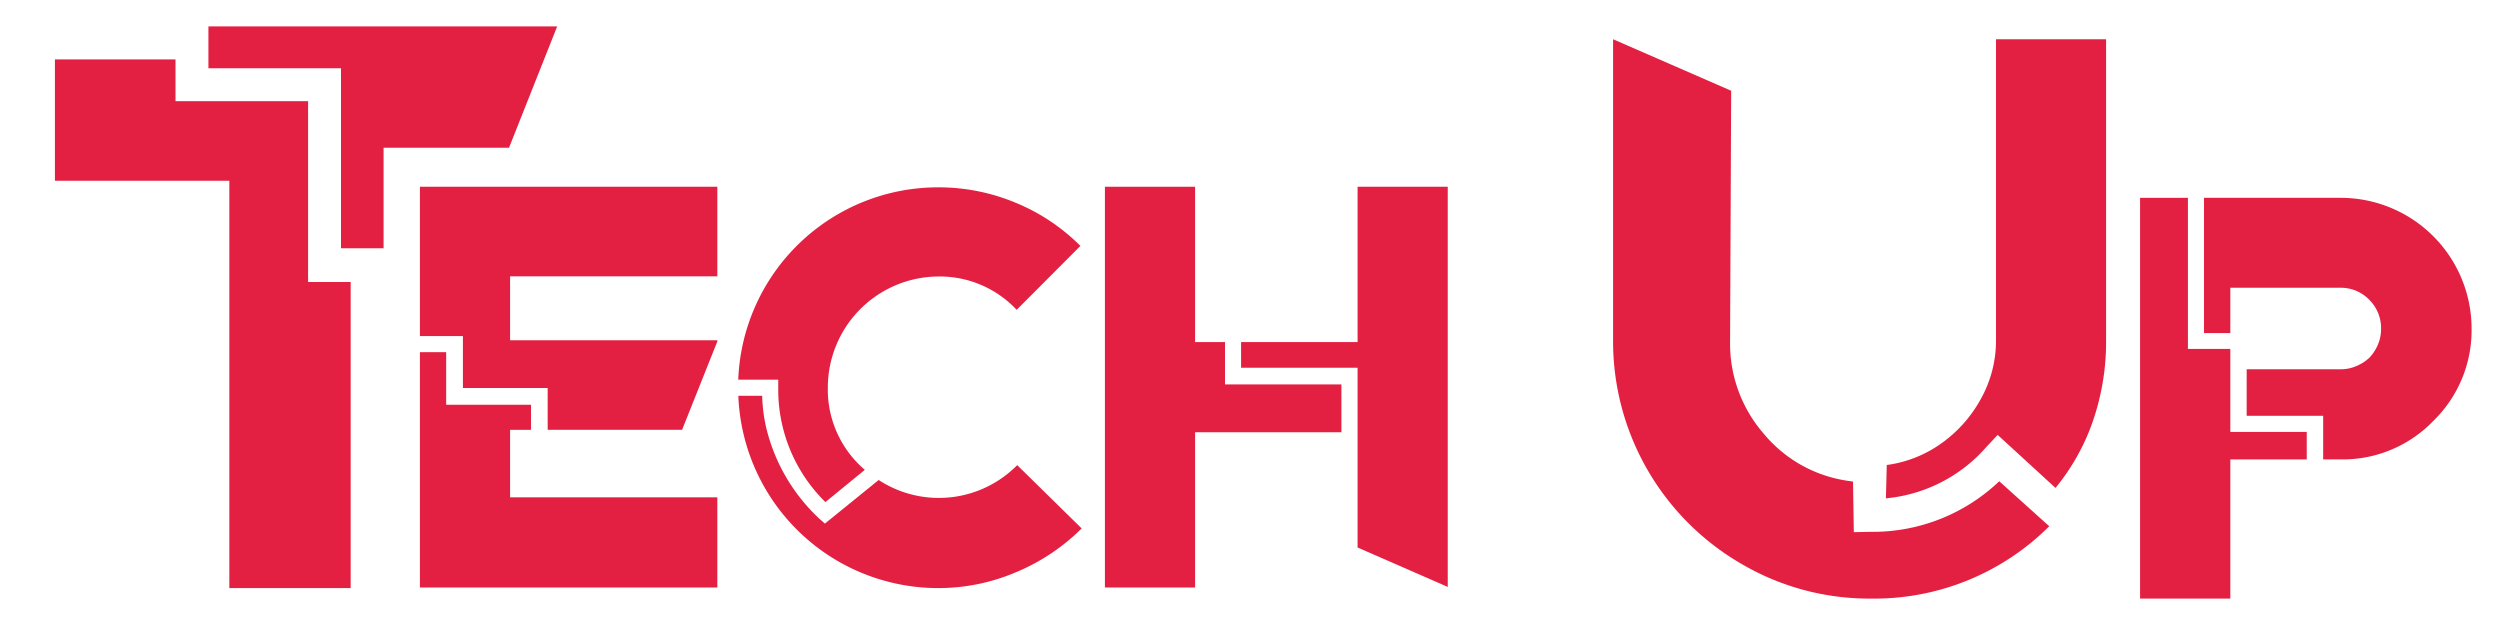
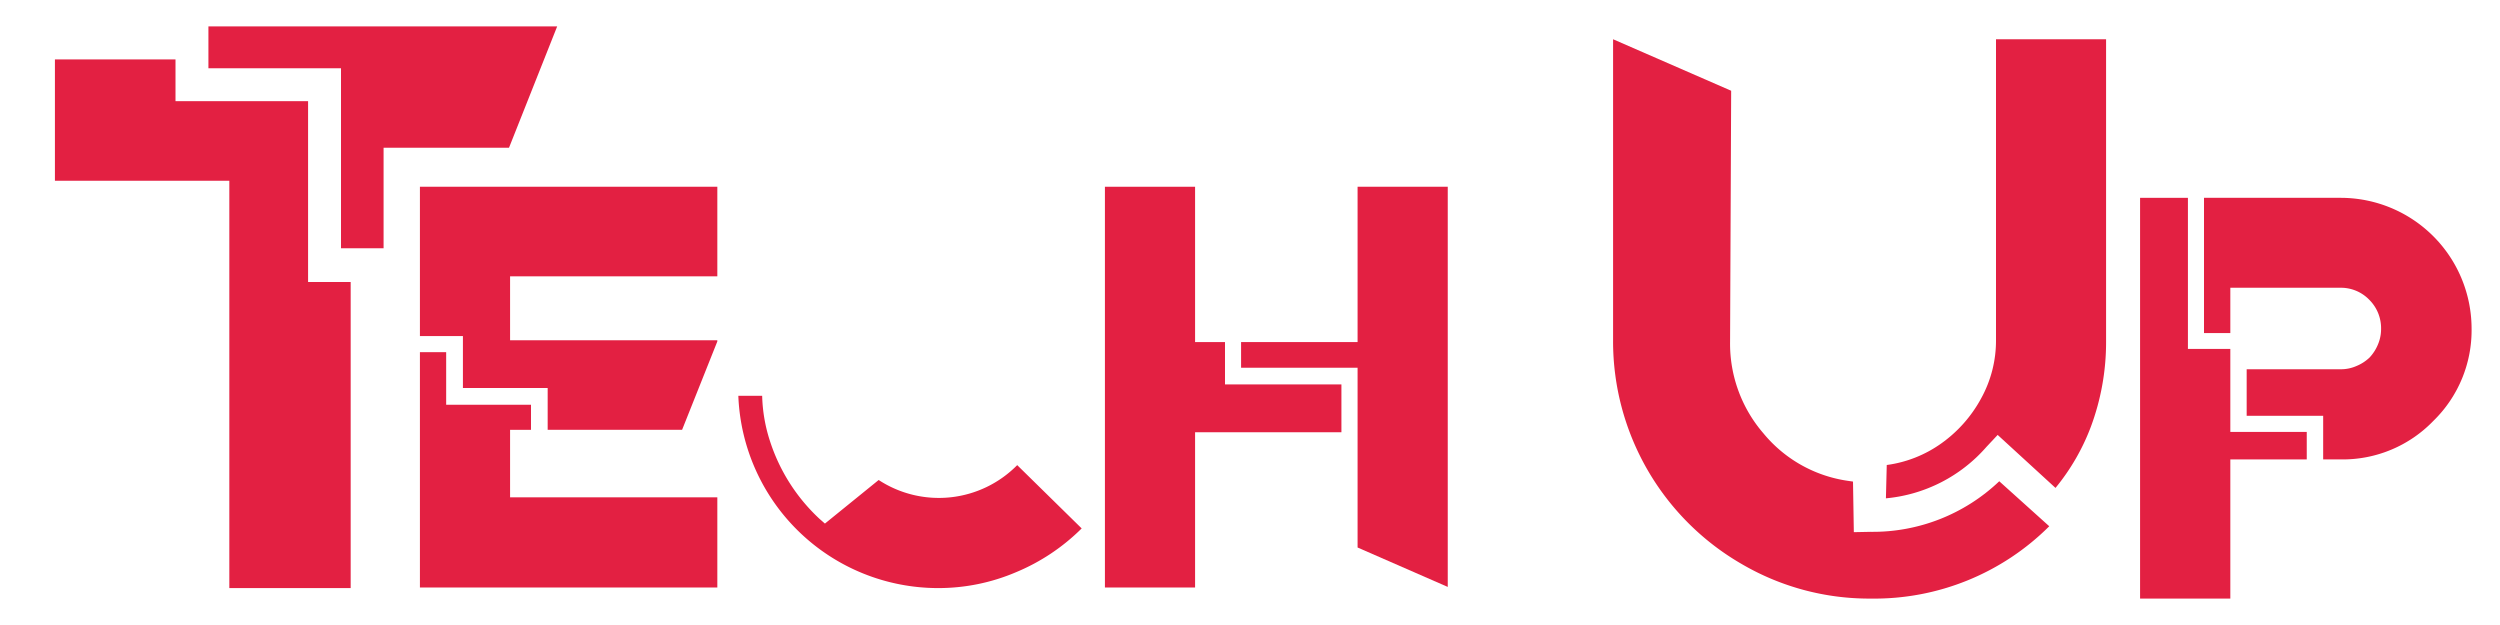
<svg xmlns="http://www.w3.org/2000/svg" width="300" height="75" viewBox="0 0 300 75">
  <rect width="300" height="75" fill="#fff" opacity="0" />
  <polygon points="36.97 12.14 36.97 33.84 42.08 33.84 42.08 70.57 27.52 70.57 27.52 21.69 6.59 21.69 6.59 7.13 21.06 7.13 21.06 12.14 36.97 12.14" fill="#e32042" />
  <polygon points="25.01 3.17 66.86 3.17 61.08 17.73 46.03 17.73 46.03 29.79 40.92 29.79 40.92 8.19 25.01 8.19 25.01 3.17" fill="#e32042" />
  <polygon points="86.08 33.16 61.21 33.16 61.21 40.83 86.08 40.83 86.08 40.97 81.85 51.58 65.72 51.58 65.72 46.56 55.55 46.56 55.55 40.33 50.39 40.33 50.39 22.41 86.08 22.41 86.08 33.16" fill="#e32042" />
  <polygon points="61.21 51.58 61.21 59.68 86.08 59.68 86.08 70.5 50.39 70.5 50.39 42.26 53.54 42.26 53.54 48.57 63.72 48.57 63.72 51.58 61.21 51.58" fill="#e32042" />
-   <path d="M93.39,46.49v-.93h-4.8a24,24,0,0,1,24-23.08,24,24,0,0,1,9.24,1.83,23.74,23.74,0,0,1,7.82,5.2L122,37.18a12.63,12.63,0,0,0-9.36-4A13.33,13.33,0,0,0,99.34,46.49a12.65,12.65,0,0,0,4.44,9.89l-4.73,3.87A18.9,18.9,0,0,1,93.39,46.49Z" fill="#e32042" />
  <path d="M122.06,55.81l7.74,7.6a24.46,24.46,0,0,1-7.89,5.26,23.71,23.71,0,0,1-9.31,1.9,24,24,0,0,1-24-23.07h2.86a18.94,18.94,0,0,0,.94,5.44,21.92,21.92,0,0,0,5.94,9.32l.65.57,6.45-5.23a13.2,13.2,0,0,0,16.63-1.79Z" fill="#e32042" />
  <polygon points="147 41.05 147 46.13 160.97 46.13 160.97 51.87 143.41 51.87 143.41 70.5 132.59 70.5 132.59 22.41 143.41 22.41 143.41 41.05 147 41.05" fill="#e32042" />
  <polygon points="162.91 22.41 173.73 22.41 173.73 70.43 162.91 65.7 162.91 44.13 148.93 44.13 148.93 41.05 162.91 41.05 162.91 22.41" fill="#e32042" />
  <path d="M224.48,63.82a22,22,0,0,0,15.43-6.07l6,5.4a29.71,29.71,0,0,1-21.41,8.68A30.28,30.28,0,0,1,209,67.68a30.84,30.84,0,0,1-15.43-26.81V4.71l14.17,6.18L207.61,41a16.45,16.45,0,0,0,4,11,16.08,16.08,0,0,0,10.07,5.69l.68.1.1,6.07Z" fill="#e32042" />
  <path d="M239.52,4.71h13.21V41a29.05,29.05,0,0,1-1.83,10.22,26,26,0,0,1-4.24,7.33l-6.94-6.36-1.35,1.44a18.23,18.23,0,0,1-12.06,6.17l.1-4a14.61,14.61,0,0,0,6.56-2.6,15.9,15.9,0,0,0,4.77-5.4,14.32,14.32,0,0,0,1.78-7Z" fill="#e32042" />
  <polygon points="267.64 41.87 267.64 51.83 276.81 51.83 276.81 55.13 267.64 55.13 267.64 71.83 256.81 71.83 256.81 23.74 262.55 23.74 262.55 41.87 267.64 41.87" fill="#e32042" />
  <path d="M280.9,23.74A15.71,15.71,0,0,1,296.59,39.4,15.17,15.17,0,0,1,292,50.51a15.1,15.1,0,0,1-11.07,4.62h-2.15V49.9h-9.18V44.31H280.9a4.56,4.56,0,0,0,1.9-.4,5,5,0,0,0,1.54-1,5.09,5.09,0,0,0,1-1.54,4.72,4.72,0,0,0,.39-1.9,4.81,4.81,0,0,0-1.43-3.51,4.73,4.73,0,0,0-3.44-1.43H267.64v5.44h-3.16V23.74Z" fill="#e32042" />
</svg>